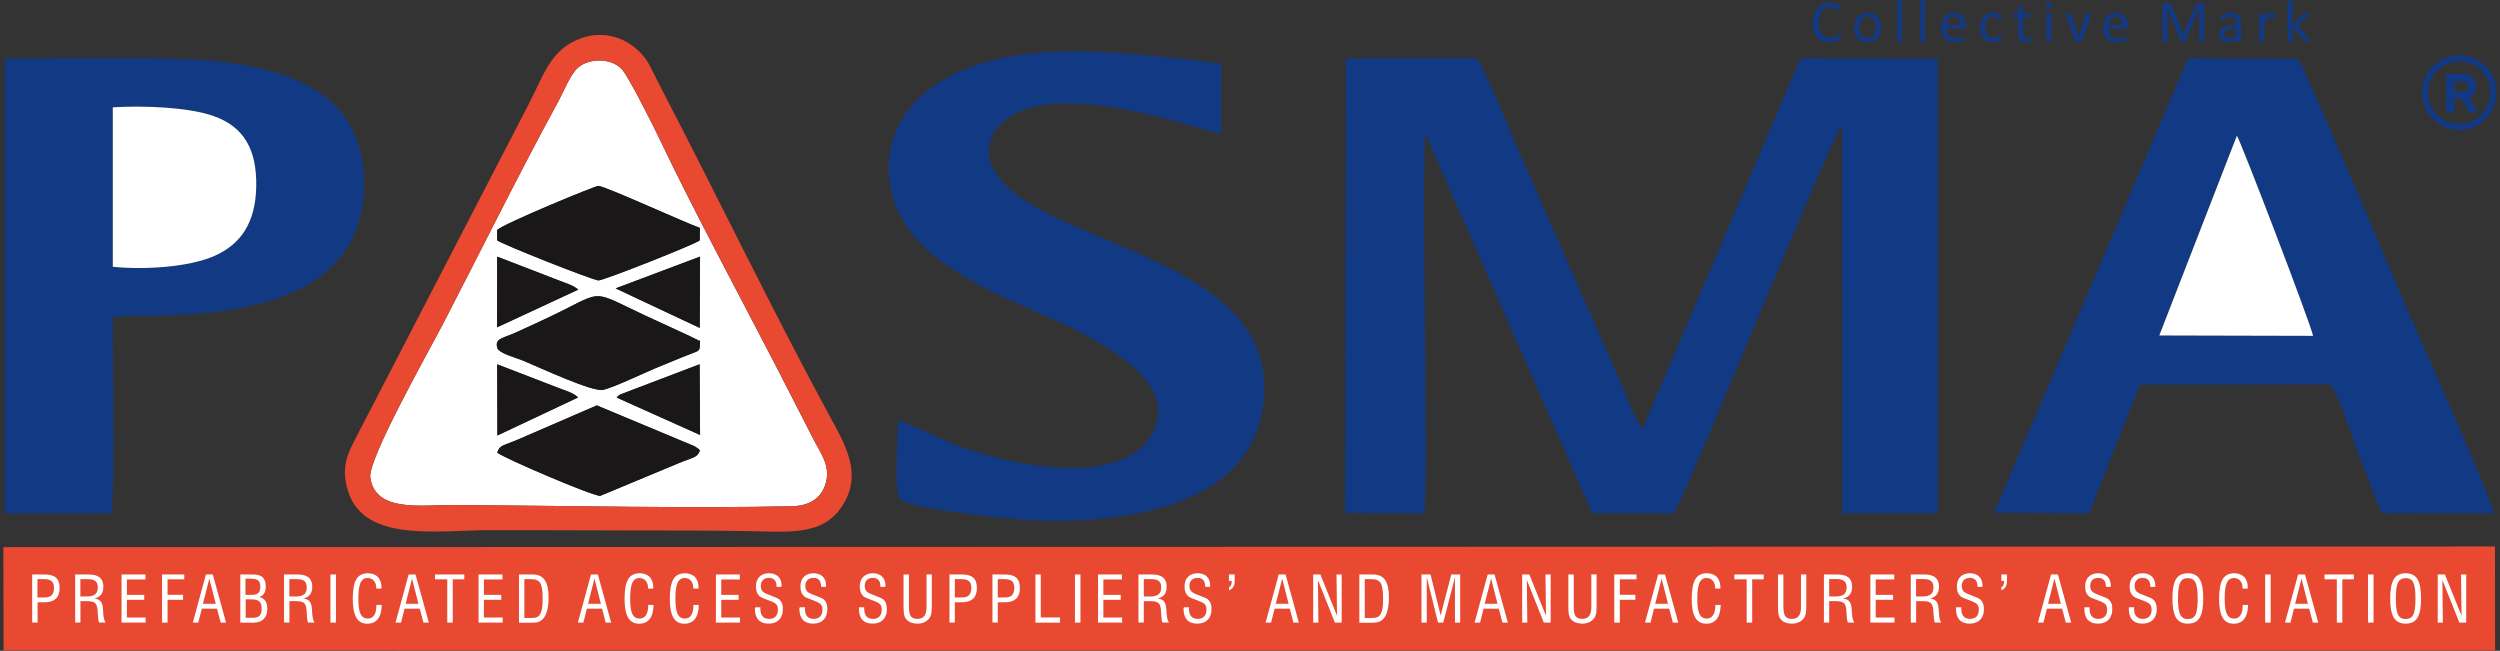
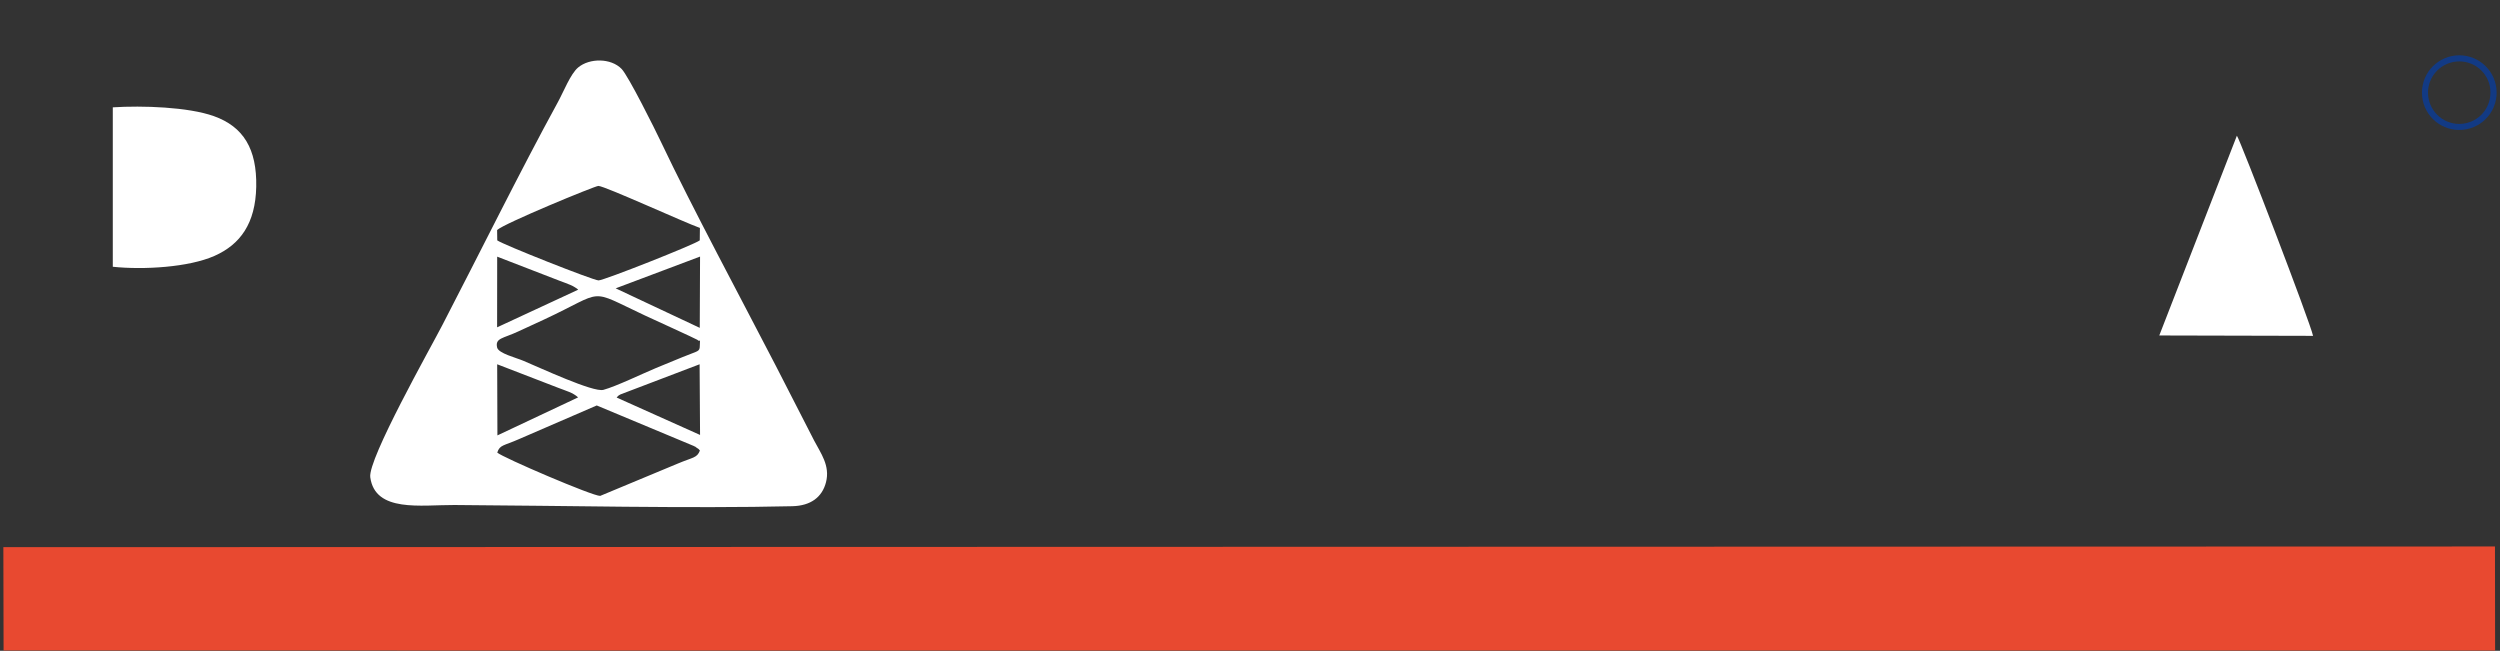
<svg xmlns="http://www.w3.org/2000/svg" stroke-width="0.501" stroke-linejoin="bevel" fill-rule="evenodd" width="236.25pt" height="61.5pt" viewBox="0 0 236.25 61.5">
  <rect x="0" y="0" width="236.25" height="61.5" fill="#333333" stroke="none" />
  <defs>	</defs>
  <g fill="none" stroke="black" font-family="Times New Roman" font-size="16" transform="scale(1 -1)">
    <g id="Spread" transform="translate(0 -61.5)">
      <g id="Layer 1">
        <g id="Group" stroke-linejoin="miter" stroke="none" stroke-width="0.713" stroke-miterlimit="79.84">
          <path d="M 0.339,0.029 L 235.788,0.022 L 235.774,9.857 L 0.318,9.793 Z" fill="#e84930" marker-start="none" marker-end="none" />
-           <path d="M 127.111,13.022 L 134.566,12.972 C 135.05,15.067 134.281,43.902 134.708,48.841 L 150.473,12.993 L 158.177,12.979 C 159.103,14.169 173.136,48.805 174.077,49.668 L 174.084,12.986 L 183.114,12.986 L 183.114,55.961 L 170.15,55.989 L 155.205,20.925 C 154.485,21.987 153.708,24.04 153.195,25.244 L 143.503,47.294 C 142.89,48.698 140.16,55.333 139.562,55.989 L 127.182,55.989 L 127.111,13.022 Z M 211.379,48.677 C 211.692,48.292 218.342,30.967 218.577,29.762 L 204.045,29.798 L 211.379,48.677 Z M 188.445,13.043 L 197.41,12.986 L 202.228,25.144 L 220.102,25.18 C 220.729,25.023 222.34,20.034 222.668,19.165 L 225.069,13 L 235.645,12.979 C 235.681,14.041 227.621,31.822 226.523,34.502 C 225.982,35.834 217.843,54.984 217.18,55.939 L 206.775,55.989 L 188.445,13.043 Z M 10.659,36.291 L 10.659,51.364 C 13.453,51.535 17.793,51.392 20.216,50.53 C 23.003,49.532 24.285,47.437 24.214,43.852 C 24.143,40.396 22.71,38.4 20.266,37.324 C 17.836,36.241 13.581,35.984 10.659,36.291 M 0.475,12.979 L 10.552,12.979 C 10.894,17.604 10.63,26.342 10.659,31.58 L 13.531,31.651 C 23.387,31.672 33.921,33.397 34.384,43.453 C 34.89,54.521 24.086,55.989 13.923,55.989 L 0.475,55.982 L 0.475,12.979 Z M 84.878,21.773 C 84.835,20.277 84.464,15.217 85.034,14.297 C 86.396,13.299 96.402,12.316 98.803,12.28 C 106.714,12.181 118.117,13.684 119.379,23.227 C 121.246,37.338 98.625,38.108 94.078,45.149 C 92.575,47.48 93.914,49.525 95.461,50.494 C 100.357,53.552 110.648,50.152 115.395,48.805 L 115.402,55.505 C 106.45,56.488 95.468,58.255 88.277,53.409 C 85.462,51.513 82.775,47.494 84.528,42.413 C 85.854,38.557 89.246,36.39 92.603,34.516 C 97.464,31.801 112.886,27.247 108.745,20.291 C 105.887,15.495 95.775,17.376 90.372,19.436 C 89.033,19.949 85.79,21.581 84.878,21.773" fill="#123a84" />
          <path d="M 46.991,18.73 C 47.234,19.478 47.583,19.357 49.051,20.006 L 56.392,23.184 L 65.557,19.357 C 66.063,19.079 65.429,19.464 65.806,19.208 C 66.091,19.015 65.949,19.136 66.141,18.923 C 65.863,18.21 65.514,18.31 64.025,17.682 L 56.72,14.639 C 56.071,14.589 47.476,18.274 46.991,18.73 M 58.273,23.933 C 58.38,24.061 58.401,24.104 58.644,24.232 L 66.113,27.076 L 66.155,20.398 L 58.273,23.933 L 58.273,23.933 Z M 47.006,20.355 L 46.984,27.076 L 52.75,24.852 C 53.455,24.574 54.147,24.403 54.631,23.947 L 47.006,20.355 Z M 46.977,28.665 C 46.778,29.57 47.533,29.499 49.001,30.19 C 49.814,30.568 50.576,30.917 51.396,31.295 C 57.325,34.053 55.415,34.281 60.946,31.687 C 61.466,31.444 65.828,29.456 65.892,29.392 C 66.227,29.064 66.148,29.727 66.134,28.872 C 66.127,28.223 66.02,28.387 64.481,27.746 C 63.604,27.382 62.856,27.083 62,26.726 C 60.703,26.185 58.245,24.995 57.026,24.66 C 56.064,24.396 51.054,26.741 49.464,27.403 C 48.787,27.696 47.098,28.102 46.977,28.665 M 66.155,37.253 L 66.127,30.518 L 58.181,34.252 L 66.155,37.253 Z M 46.984,37.246 L 52.921,34.951 C 53.256,34.815 53.541,34.737 53.904,34.573 C 54.111,34.48 54.154,34.459 54.304,34.366 C 54.553,34.21 54.503,34.245 54.639,34.124 L 46.977,30.568 L 46.984,37.246 Z M 46.977,39.761 C 47.576,40.36 56.249,43.938 56.548,43.931 C 57.147,43.923 64.68,40.474 66.141,39.961 L 66.127,38.785 C 65.642,38.393 57.062,35.001 56.563,35.001 C 56.078,35.001 47.49,38.4 46.991,38.785 L 46.977,39.761 Z M 34.99,16.4 C 35.446,13.043 39.793,13.791 42.936,13.777 C 52.992,13.72 65.272,13.435 74.879,13.663 C 76.618,13.706 77.694,14.518 78.057,15.929 C 78.463,17.504 77.544,18.694 76.945,19.849 C 75.691,22.286 74.537,24.567 73.318,26.926 C 70.139,33.076 65.336,42.021 62.492,48.028 C 61.886,49.311 59.371,54.343 58.744,54.984 C 57.739,56.025 55.708,56.025 54.631,55.12 C 53.904,54.507 53.263,52.832 52.693,51.799 C 49.201,45.42 45.217,37.36 41.796,30.767 C 40.684,28.615 34.755,18.117 34.99,16.4" fill="#ffffff" />
-           <path d="M 34.99,16.4 C 34.755,18.124 40.684,28.615 41.803,30.767 C 45.217,37.36 49.208,45.42 52.7,51.799 C 53.263,52.832 53.912,54.507 54.638,55.12 C 55.708,56.025 57.739,56.025 58.751,54.984 C 59.378,54.336 61.894,49.311 62.499,48.028 C 65.343,42.021 70.146,33.076 73.325,26.926 C 74.544,24.567 75.698,22.286 76.953,19.849 C 77.544,18.695 78.471,17.504 78.064,15.929 C 77.701,14.518 76.625,13.706 74.886,13.663 C 65.286,13.435 52.999,13.72 42.943,13.777 C 39.793,13.791 35.446,13.036 34.99,16.4 M 55.016,57.92 C 51.93,56.859 51.374,54.293 49.814,51.371 L 33.671,20.205 C 32.902,18.709 32.289,17.597 32.759,15.559 C 34.013,10.121 41.112,11.397 46.443,11.404 C 50.398,11.404 54.361,11.382 58.316,11.375 C 62.207,11.368 66.113,11.375 69.997,11.325 C 74.33,11.275 77.622,10.727 79.561,13.642 C 81.635,16.763 79.761,19.671 78.307,22.358 C 73.004,32.129 67.552,43.439 62.25,53.616 C 61.352,55.333 61.217,56.039 59.877,57.094 C 58.615,58.092 56.791,58.526 55.016,57.92" fill="#e84930" />
          <path d="M 10.659,36.291 C 13.581,35.984 17.836,36.241 20.266,37.317 C 22.71,38.4 24.143,40.389 24.214,43.845 C 24.285,47.43 23.003,49.525 20.216,50.523 C 17.793,51.392 13.453,51.535 10.659,51.357 L 10.659,36.291 Z M 204.052,29.798 L 218.584,29.762 C 218.342,30.967 211.699,48.292 211.386,48.677 L 204.052,29.798 Z" fill="#ffffff" marker-start="none" marker-end="none" />
-           <path d="M 46.977,39.761 L 46.984,38.785 C 47.49,38.393 56.071,34.994 56.556,35.001 C 57.054,35.008 65.635,38.393 66.12,38.785 L 66.141,39.961 C 64.68,40.481 57.147,43.923 56.548,43.931 C 56.249,43.938 47.576,40.36 46.977,39.761 M 46.977,28.665 C 47.098,28.109 48.794,27.696 49.472,27.411 C 51.068,26.741 56.078,24.403 57.033,24.667 C 58.245,24.995 60.703,26.192 62,26.734 C 62.856,27.09 63.611,27.389 64.488,27.753 C 66.02,28.387 66.127,28.23 66.141,28.872 C 66.155,29.734 66.234,29.071 65.899,29.392 C 65.835,29.456 61.473,31.444 60.953,31.694 C 55.422,34.281 57.332,34.06 51.403,31.302 C 50.583,30.917 49.821,30.575 49.008,30.197 C 47.526,29.499 46.778,29.57 46.977,28.665 M 46.991,18.73 C 47.476,18.267 56.071,14.582 56.727,14.646 L 64.032,17.69 C 65.521,18.317 65.863,18.217 66.148,18.93 C 65.949,19.143 66.098,19.015 65.813,19.215 C 65.436,19.471 66.07,19.086 65.564,19.364 L 56.399,23.191 L 49.058,20.013 C 47.576,19.364 47.234,19.486 46.991,18.73 L 46.991,18.73 Z M 66.155,20.398 L 66.113,27.076 L 58.644,24.232 C 58.409,24.097 58.38,24.061 58.273,23.933 L 66.155,20.398 Z M 58.173,34.245 L 66.12,30.511 L 66.148,37.246 L 58.173,34.245 Z M 54.631,23.94 C 54.147,24.396 53.455,24.574 52.75,24.845 L 46.984,27.068 L 47.006,20.348 L 54.631,23.94 Z M 46.977,30.575 L 54.638,34.131 C 54.503,34.252 54.553,34.224 54.304,34.373 C 54.161,34.459 54.111,34.488 53.904,34.58 C 53.541,34.744 53.263,34.822 52.921,34.958 L 46.984,37.246 L 46.977,30.575 Z" fill="#191718" marker-start="none" marker-end="none" />
          <path d="M 232.403,56.274 C 233.372,56.274 234.256,55.882 234.897,55.241 C 235.539,54.599 235.931,53.716 235.931,52.746 C 235.931,51.77 235.539,50.893 234.897,50.252 C 234.256,49.611 233.372,49.219 232.403,49.219 C 231.426,49.219 230.55,49.611 229.908,50.252 C 229.267,50.893 228.875,51.777 228.875,52.746 C 228.875,53.716 229.267,54.599 229.908,55.241 C 230.55,55.875 231.426,56.274 232.403,56.274 M 234.491,54.835 C 233.956,55.369 233.215,55.697 232.403,55.697 C 231.59,55.697 230.849,55.369 230.315,54.835 C 229.78,54.3 229.445,53.559 229.445,52.746 C 229.445,51.927 229.78,51.193 230.308,50.658 C 230.842,50.124 231.583,49.789 232.396,49.789 C 233.208,49.789 233.949,50.117 234.484,50.651 C 235.018,51.186 235.346,51.927 235.346,52.739 C 235.36,53.559 235.025,54.3 234.491,54.835" fill="#123a84" fill-rule="evenodd" />
-           <path d="M 231.163,50.886 L 231.94,50.886 L 231.94,52.155 L 232.609,52.155 L 233.308,50.886 L 234.135,50.886 L 233.358,52.255 L 233.422,52.29 C 233.465,52.312 233.522,52.347 233.586,52.404 C 233.65,52.461 233.714,52.525 233.778,52.604 C 233.842,52.682 233.892,52.782 233.935,52.91 C 233.978,53.039 233.999,53.174 233.999,53.317 C 233.999,53.652 233.885,53.929 233.65,54.165 C 233.415,54.4 233.116,54.507 232.759,54.507 L 231.156,54.507 L 231.156,50.886 Z M 233.237,53.317 C 233.237,53.188 233.187,53.074 233.094,52.982 C 233.001,52.896 232.88,52.846 232.738,52.846 L 231.94,52.846 L 231.94,53.801 L 232.738,53.801 C 232.88,53.801 232.994,53.751 233.094,53.659 C 233.187,53.58 233.237,53.459 233.237,53.317 M 173.963,58.07 C 173.963,58.042 173.963,58.013 173.963,57.992 C 173.963,57.97 173.956,57.949 173.956,57.935 C 173.949,57.92 173.949,57.906 173.941,57.892 C 173.934,57.878 173.92,57.863 173.899,57.842 C 173.877,57.821 173.842,57.792 173.778,57.757 C 173.713,57.721 173.642,57.678 173.549,57.643 C 173.464,57.607 173.357,57.578 173.243,57.55 C 173.129,57.521 173.001,57.514 172.865,57.514 C 172.63,57.514 172.416,57.557 172.224,57.635 C 172.031,57.714 171.868,57.828 171.739,57.985 C 171.604,58.141 171.504,58.327 171.433,58.555 C 171.362,58.783 171.326,59.039 171.326,59.339 C 171.326,59.638 171.362,59.909 171.44,60.144 C 171.518,60.379 171.625,60.579 171.768,60.743 C 171.91,60.907 172.074,61.028 172.274,61.12 C 172.466,61.206 172.687,61.249 172.922,61.249 C 173.029,61.249 173.129,61.242 173.229,61.22 C 173.329,61.199 173.421,61.177 173.507,61.149 C 173.592,61.12 173.664,61.085 173.735,61.042 C 173.799,61.006 173.849,60.971 173.87,60.942 C 173.899,60.921 173.913,60.9 173.92,60.885 C 173.927,60.871 173.934,60.857 173.942,60.842 C 173.949,60.821 173.949,60.8 173.956,60.778 C 173.956,60.75 173.963,60.728 173.963,60.693 C 173.963,60.657 173.963,60.622 173.956,60.6 C 173.949,60.572 173.949,60.55 173.942,60.536 C 173.934,60.522 173.927,60.508 173.913,60.493 C 173.906,60.486 173.892,60.479 173.877,60.479 C 173.849,60.479 173.813,60.493 173.763,60.536 C 173.713,60.572 173.656,60.614 173.585,60.657 C 173.507,60.7 173.421,60.743 173.314,60.778 C 173.207,60.814 173.079,60.835 172.929,60.835 C 172.766,60.835 172.616,60.807 172.488,60.736 C 172.352,60.671 172.238,60.579 172.146,60.451 C 172.053,60.322 171.974,60.173 171.925,59.987 C 171.875,59.809 171.846,59.602 171.846,59.367 C 171.846,59.139 171.868,58.933 171.925,58.754 C 171.974,58.576 172.046,58.427 172.138,58.312 C 172.231,58.191 172.345,58.106 172.48,58.042 C 172.616,57.978 172.773,57.949 172.944,57.949 C 173.086,57.949 173.215,57.963 173.321,57.999 C 173.428,58.035 173.521,58.077 173.599,58.12 C 173.678,58.163 173.742,58.206 173.785,58.241 C 173.835,58.277 173.87,58.298 173.899,58.298 C 173.913,58.298 173.92,58.291 173.934,58.291 C 173.942,58.284 173.949,58.277 173.956,58.263 C 173.963,58.248 173.97,58.227 173.97,58.198 C 173.963,58.149 173.963,58.113 173.963,58.07 M 177.747,58.918 C 177.747,58.712 177.719,58.519 177.669,58.348 C 177.619,58.177 177.533,58.027 177.427,57.899 C 177.32,57.771 177.184,57.678 177.02,57.607 C 176.856,57.536 176.671,57.5 176.457,57.5 C 176.251,57.5 176.065,57.529 175.916,57.593 C 175.759,57.657 175.631,57.742 175.531,57.863 C 175.431,57.985 175.353,58.127 175.303,58.291 C 175.253,58.462 175.224,58.647 175.224,58.868 C 175.224,59.075 175.253,59.267 175.303,59.439 C 175.353,59.61 175.438,59.759 175.545,59.888 C 175.652,60.016 175.787,60.108 175.951,60.18 C 176.115,60.251 176.3,60.287 176.514,60.287 C 176.721,60.287 176.906,60.258 177.056,60.194 C 177.213,60.13 177.341,60.044 177.441,59.923 C 177.541,59.809 177.619,59.659 177.676,59.496 C 177.719,59.324 177.747,59.132 177.747,58.918 M 177.263,58.89 C 177.263,59.025 177.248,59.153 177.227,59.282 C 177.198,59.403 177.163,59.51 177.099,59.602 C 177.042,59.695 176.963,59.766 176.864,59.823 C 176.764,59.873 176.643,59.902 176.493,59.902 C 176.358,59.902 176.236,59.88 176.137,59.83 C 176.037,59.781 175.958,59.709 175.894,59.624 C 175.83,59.538 175.78,59.431 175.752,59.303 C 175.723,59.182 175.702,59.047 175.702,58.904 C 175.702,58.769 175.716,58.633 175.737,58.512 C 175.759,58.391 175.802,58.284 175.866,58.191 C 175.923,58.099 176.001,58.027 176.101,57.978 C 176.201,57.928 176.329,57.899 176.471,57.899 C 176.607,57.899 176.721,57.92 176.821,57.97 C 176.92,58.02 176.999,58.084 177.063,58.177 C 177.127,58.263 177.177,58.369 177.206,58.491 C 177.248,58.612 177.263,58.747 177.263,58.89 M 179.743,57.628 C 179.743,57.614 179.736,57.6 179.728,57.593 C 179.721,57.586 179.707,57.571 179.693,57.564 C 179.679,57.557 179.65,57.55 179.622,57.55 C 179.593,57.543 179.55,57.543 179.508,57.543 C 179.465,57.543 179.422,57.543 179.394,57.55 C 179.365,57.557 179.337,57.557 179.322,57.564 C 179.308,57.571 179.294,57.578 179.287,57.593 C 179.279,57.6 179.279,57.614 179.279,57.628 L 179.279,61.384 C 179.279,61.398 179.279,61.413 179.287,61.427 C 179.294,61.441 179.308,61.448 179.322,61.455 C 179.336,61.463 179.365,61.47 179.394,61.47 C 179.422,61.477 179.458,61.477 179.508,61.477 C 179.557,61.477 179.593,61.477 179.622,61.47 C 179.65,61.463 179.671,61.463 179.693,61.455 C 179.707,61.448 179.721,61.441 179.728,61.427 C 179.736,61.413 179.743,61.406 179.743,61.384 L 179.743,57.628 Z M 181.909,57.628 C 181.909,57.614 181.902,57.6 181.895,57.593 C 181.888,57.586 181.874,57.571 181.859,57.564 C 181.845,57.557 181.817,57.55 181.788,57.55 C 181.76,57.543 181.717,57.543 181.674,57.543 C 181.631,57.543 181.589,57.543 181.56,57.55 C 181.532,57.557 181.503,57.557 181.489,57.564 C 181.475,57.571 181.46,57.578 181.453,57.593 C 181.446,57.6 181.446,57.614 181.446,57.628 L 181.446,61.384 C 181.446,61.398 181.446,61.413 181.453,61.427 C 181.46,61.441 181.475,61.448 181.489,61.455 C 181.503,61.463 181.532,61.47 181.56,61.47 C 181.589,61.477 181.624,61.477 181.674,61.477 C 181.724,61.477 181.76,61.477 181.788,61.47 C 181.817,61.463 181.838,61.463 181.859,61.455 C 181.874,61.448 181.888,61.441 181.895,61.427 C 181.902,61.413 181.909,61.406 181.909,61.384 L 181.909,57.628 Z M 185.772,59.004 C 185.772,58.932 185.751,58.883 185.715,58.847 C 185.679,58.818 185.637,58.804 185.587,58.804 L 183.926,58.804 C 183.926,58.662 183.94,58.533 183.969,58.427 C 183.997,58.312 184.047,58.22 184.111,58.134 C 184.176,58.056 184.261,57.992 184.368,57.949 C 184.475,57.906 184.603,57.885 184.753,57.885 C 184.874,57.885 184.981,57.892 185.074,57.913 C 185.166,57.935 185.252,57.956 185.316,57.978 C 185.387,57.999 185.437,58.02 185.487,58.042 C 185.53,58.063 185.565,58.07 185.587,58.07 C 185.601,58.07 185.608,58.07 185.622,58.063 C 185.63,58.056 185.637,58.049 185.644,58.035 C 185.651,58.02 185.651,58.006 185.658,57.985 C 185.665,57.963 185.665,57.935 185.665,57.899 C 185.665,57.878 185.665,57.856 185.665,57.835 C 185.665,57.821 185.658,57.799 185.658,57.785 C 185.658,57.771 185.651,57.757 185.644,57.742 C 185.637,57.735 185.63,57.721 185.615,57.714 C 185.608,57.707 185.572,57.685 185.523,57.664 C 185.473,57.643 185.409,57.621 185.323,57.593 C 185.245,57.571 185.152,57.55 185.045,57.536 C 184.938,57.521 184.831,57.507 184.71,57.507 C 184.503,57.507 184.318,57.536 184.168,57.593 C 184.012,57.65 183.883,57.735 183.777,57.849 C 183.67,57.963 183.591,58.106 183.534,58.277 C 183.477,58.448 183.449,58.647 183.449,58.875 C 183.449,59.089 183.477,59.289 183.534,59.46 C 183.591,59.631 183.67,59.781 183.777,59.902 C 183.883,60.023 184.012,60.116 184.161,60.18 C 184.311,60.244 184.482,60.279 184.667,60.279 C 184.867,60.279 185.038,60.251 185.173,60.18 C 185.316,60.116 185.43,60.03 185.515,59.923 C 185.601,59.816 185.672,59.688 185.715,59.545 C 185.758,59.403 185.779,59.246 185.779,59.082 L 185.779,59.004 Z M 185.302,59.139 C 185.309,59.381 185.252,59.574 185.138,59.716 C 185.024,59.859 184.853,59.923 184.632,59.923 C 184.518,59.923 184.418,59.902 184.332,59.859 C 184.247,59.816 184.176,59.759 184.119,59.688 C 184.062,59.617 184.019,59.531 183.983,59.438 C 183.955,59.346 183.933,59.246 183.926,59.139 L 185.302,59.139 Z M 189.143,58.013 C 189.143,57.985 189.143,57.956 189.136,57.928 C 189.136,57.906 189.129,57.885 189.129,57.871 C 189.122,57.856 189.122,57.842 189.114,57.828 C 189.107,57.814 189.093,57.799 189.072,57.778 C 189.05,57.757 189.008,57.728 188.951,57.692 C 188.894,57.657 188.829,57.628 188.758,57.6 C 188.687,57.571 188.608,57.55 188.53,57.536 C 188.445,57.521 188.359,57.507 188.274,57.507 C 188.095,57.507 187.931,57.536 187.789,57.6 C 187.646,57.657 187.532,57.749 187.433,57.863 C 187.34,57.978 187.262,58.12 187.219,58.291 C 187.169,58.462 187.14,58.655 187.14,58.868 C 187.14,59.118 187.169,59.332 187.233,59.51 C 187.297,59.688 187.376,59.838 187.482,59.952 C 187.589,60.066 187.711,60.151 187.853,60.208 C 187.996,60.265 188.152,60.294 188.323,60.294 C 188.402,60.294 188.48,60.287 188.559,60.272 C 188.637,60.258 188.708,60.237 188.765,60.215 C 188.829,60.194 188.886,60.165 188.936,60.13 C 188.986,60.101 189.022,60.073 189.043,60.051 C 189.065,60.03 189.086,60.009 189.093,59.994 C 189.1,59.98 189.107,59.966 189.115,59.952 C 189.122,59.937 189.122,59.916 189.122,59.888 C 189.122,59.866 189.129,59.838 189.129,59.802 C 189.129,59.731 189.122,59.681 189.1,59.652 C 189.086,59.624 189.065,59.61 189.036,59.61 C 189.008,59.61 188.972,59.624 188.936,59.659 C 188.901,59.688 188.851,59.724 188.794,59.759 C 188.737,59.795 188.673,59.83 188.587,59.859 C 188.509,59.888 188.416,59.909 188.302,59.909 C 188.081,59.909 187.91,59.823 187.789,59.652 C 187.668,59.481 187.611,59.232 187.611,58.911 C 187.611,58.747 187.625,58.605 187.654,58.484 C 187.682,58.362 187.732,58.255 187.789,58.177 C 187.846,58.099 187.924,58.035 188.01,57.992 C 188.095,57.949 188.195,57.928 188.309,57.928 C 188.416,57.928 188.509,57.942 188.594,57.978 C 188.673,58.013 188.744,58.049 188.801,58.092 C 188.858,58.134 188.908,58.17 188.951,58.198 C 188.993,58.234 189.022,58.248 189.043,58.248 C 189.057,58.248 189.065,58.241 189.079,58.234 C 189.086,58.227 189.093,58.213 189.1,58.198 C 189.107,58.184 189.114,58.156 189.114,58.134 C 189.143,58.084 189.143,58.049 189.143,58.013 M 191.922,57.814 C 191.922,57.757 191.915,57.714 191.908,57.685 C 191.901,57.657 191.887,57.628 191.873,57.614 C 191.858,57.6 191.837,57.586 191.808,57.571 C 191.78,57.557 191.744,57.55 191.709,57.543 C 191.666,57.536 191.63,57.529 191.587,57.521 C 191.545,57.514 191.502,57.514 191.459,57.514 C 191.331,57.514 191.217,57.529 191.124,57.564 C 191.032,57.6 190.953,57.65 190.896,57.721 C 190.839,57.792 190.796,57.878 190.768,57.985 C 190.739,58.092 190.725,58.22 190.725,58.362 L 190.725,59.838 L 190.362,59.838 C 190.333,59.838 190.312,59.852 190.298,59.88 C 190.283,59.909 190.269,59.959 190.269,60.03 C 190.269,60.066 190.269,60.094 190.276,60.116 C 190.283,60.144 190.29,60.158 190.298,60.18 C 190.305,60.194 190.312,60.208 190.326,60.215 C 190.34,60.222 190.355,60.222 190.369,60.222 L 190.718,60.222 L 190.718,60.821 C 190.718,60.835 190.725,60.85 190.725,60.857 C 190.732,60.871 190.747,60.878 190.761,60.885 C 190.775,60.892 190.804,60.9 190.832,60.907 C 190.861,60.914 190.896,60.914 190.946,60.914 C 190.996,60.914 191.032,60.914 191.06,60.907 C 191.089,60.9 191.11,60.9 191.131,60.885 C 191.146,60.878 191.16,60.871 191.167,60.857 C 191.174,60.85 191.181,60.835 191.181,60.821 L 191.181,60.222 L 191.823,60.222 C 191.837,60.222 191.851,60.215 191.865,60.215 C 191.88,60.208 191.887,60.201 191.894,60.18 C 191.901,60.165 191.908,60.144 191.908,60.116 C 191.915,60.094 191.915,60.066 191.915,60.03 C 191.915,59.959 191.908,59.916 191.887,59.88 C 191.873,59.852 191.844,59.838 191.823,59.838 L 191.181,59.838 L 191.181,58.427 C 191.181,58.255 191.21,58.12 191.26,58.035 C 191.31,57.949 191.402,57.899 191.538,57.899 C 191.58,57.899 191.616,57.906 191.652,57.913 C 191.687,57.921 191.716,57.928 191.737,57.942 C 191.766,57.949 191.787,57.956 191.801,57.97 C 191.816,57.978 191.837,57.985 191.851,57.985 C 191.858,57.985 191.873,57.985 191.88,57.978 C 191.887,57.97 191.894,57.963 191.901,57.949 C 191.908,57.935 191.908,57.921 191.915,57.899 C 191.915,57.878 191.922,57.849 191.922,57.814 M 193.847,57.628 C 193.847,57.614 193.84,57.6 193.832,57.593 C 193.825,57.586 193.811,57.571 193.797,57.564 C 193.783,57.557 193.754,57.55 193.726,57.55 C 193.697,57.543 193.661,57.543 193.612,57.543 C 193.562,57.543 193.526,57.543 193.498,57.55 C 193.469,57.557 193.44,57.557 193.426,57.564 C 193.405,57.571 193.398,57.578 193.391,57.593 C 193.383,57.6 193.383,57.614 193.383,57.628 L 193.383,60.158 C 193.383,60.173 193.383,60.187 193.391,60.194 C 193.398,60.208 193.412,60.215 193.426,60.222 C 193.44,60.23 193.469,60.237 193.498,60.237 C 193.526,60.244 193.562,60.244 193.612,60.244 C 193.661,60.244 193.697,60.244 193.726,60.237 C 193.754,60.23 193.783,60.23 193.797,60.222 C 193.811,60.215 193.825,60.208 193.832,60.194 C 193.84,60.187 193.847,60.173 193.847,60.158 L 193.847,57.628 Z M 193.904,61.006 C 193.904,60.9 193.882,60.821 193.84,60.785 C 193.797,60.743 193.718,60.728 193.612,60.728 C 193.505,60.728 193.426,60.75 193.383,60.785 C 193.341,60.828 193.319,60.9 193.319,61.006 C 193.319,61.12 193.341,61.192 193.383,61.227 C 193.426,61.27 193.497,61.284 193.612,61.284 C 193.718,61.284 193.797,61.263 193.84,61.227 C 193.882,61.192 193.904,61.12 193.904,61.006 M 197.624,60.165 C 197.624,60.158 197.624,60.151 197.624,60.144 C 197.624,60.137 197.624,60.13 197.617,60.116 C 197.617,60.108 197.61,60.094 197.61,60.087 C 197.61,60.073 197.603,60.066 197.603,60.051 L 196.74,57.65 C 196.733,57.628 196.726,57.614 196.712,57.6 C 196.697,57.586 196.683,57.578 196.655,57.571 C 196.626,57.564 196.598,57.557 196.562,57.557 C 196.526,57.557 196.476,57.55 196.419,57.55 C 196.362,57.55 196.32,57.55 196.277,57.557 C 196.241,57.564 196.213,57.564 196.184,57.571 C 196.163,57.578 196.142,57.593 196.127,57.6 C 196.113,57.614 196.106,57.628 196.099,57.65 L 195.236,60.051 C 195.229,60.073 195.222,60.094 195.215,60.108 C 195.208,60.123 195.208,60.137 195.208,60.144 L 195.208,60.165 C 195.208,60.18 195.215,60.194 195.215,60.208 C 195.222,60.222 195.236,60.23 195.251,60.237 C 195.265,60.244 195.293,60.244 195.322,60.251 C 195.35,60.251 195.386,60.251 195.429,60.251 C 195.486,60.251 195.529,60.251 195.557,60.244 C 195.586,60.244 195.614,60.237 195.635,60.23 C 195.65,60.222 195.664,60.215 195.678,60.201 C 195.685,60.187 195.692,60.18 195.7,60.158 L 196.412,58.07 L 196.427,58.035 L 196.434,58.07 L 197.139,60.158 C 197.146,60.173 197.146,60.187 197.161,60.201 C 197.168,60.215 197.182,60.222 197.203,60.23 C 197.218,60.237 197.246,60.244 197.275,60.244 C 197.303,60.244 197.346,60.251 197.396,60.251 C 197.439,60.251 197.474,60.251 197.503,60.251 C 197.531,60.251 197.553,60.244 197.567,60.237 C 197.581,60.23 197.595,60.222 197.602,60.208 C 197.617,60.187 197.624,60.18 197.624,60.165 M 201.095,59.004 C 201.095,58.932 201.08,58.883 201.038,58.847 C 201.002,58.818 200.959,58.804 200.909,58.804 L 199.249,58.804 C 199.249,58.662 199.263,58.533 199.292,58.427 C 199.32,58.312 199.37,58.22 199.434,58.134 C 199.498,58.056 199.584,57.992 199.691,57.949 C 199.798,57.906 199.926,57.885 200.076,57.885 C 200.197,57.885 200.304,57.892 200.396,57.913 C 200.489,57.935 200.574,57.956 200.639,57.978 C 200.703,57.999 200.76,58.02 200.81,58.042 C 200.852,58.063 200.888,58.07 200.909,58.07 C 200.924,58.07 200.938,58.07 200.945,58.063 C 200.952,58.056 200.966,58.049 200.966,58.035 C 200.974,58.02 200.981,58.006 200.981,57.985 C 200.981,57.963 200.988,57.935 200.988,57.899 C 200.988,57.878 200.988,57.856 200.988,57.835 C 200.988,57.821 200.981,57.799 200.981,57.785 C 200.974,57.771 200.974,57.757 200.966,57.742 C 200.959,57.735 200.952,57.721 200.938,57.714 C 200.931,57.707 200.895,57.685 200.845,57.664 C 200.795,57.643 200.731,57.621 200.646,57.593 C 200.567,57.571 200.475,57.55 200.368,57.536 C 200.261,57.521 200.147,57.507 200.033,57.507 C 199.826,57.507 199.641,57.536 199.484,57.593 C 199.327,57.65 199.199,57.735 199.092,57.849 C 198.985,57.963 198.907,58.106 198.85,58.277 C 198.793,58.448 198.771,58.647 198.771,58.875 C 198.771,59.089 198.8,59.289 198.857,59.46 C 198.914,59.631 198.992,59.781 199.099,59.902 C 199.206,60.023 199.334,60.116 199.484,60.18 C 199.634,60.244 199.805,60.279 199.99,60.279 C 200.19,60.279 200.361,60.251 200.496,60.18 C 200.639,60.116 200.753,60.03 200.838,59.923 C 200.924,59.816 200.995,59.688 201.038,59.545 C 201.08,59.403 201.102,59.246 201.102,59.082 L 201.102,59.004 Z M 200.631,59.139 C 200.639,59.381 200.582,59.574 200.468,59.716 C 200.353,59.859 200.182,59.923 199.962,59.923 C 199.847,59.923 199.748,59.902 199.662,59.859 C 199.577,59.816 199.505,59.759 199.448,59.688 C 199.391,59.617 199.341,59.531 199.313,59.438 C 199.284,59.346 199.263,59.246 199.263,59.139 L 200.631,59.139 Z M 208.307,57.628 C 208.307,57.614 208.3,57.6 208.293,57.586 C 208.286,57.571 208.271,57.564 208.25,57.557 C 208.229,57.55 208.207,57.543 208.179,57.543 C 208.15,57.536 208.107,57.536 208.065,57.536 C 208.022,57.536 207.979,57.536 207.951,57.543 C 207.922,57.55 207.894,57.557 207.872,57.557 C 207.858,57.564 207.844,57.571 207.83,57.586 C 207.822,57.593 207.815,57.607 207.815,57.628 L 207.815,60.8 L 207.808,60.8 L 206.525,57.614 C 206.518,57.6 206.511,57.593 206.504,57.578 C 206.497,57.571 206.475,57.564 206.461,57.557 C 206.44,57.55 206.418,57.543 206.39,57.543 C 206.361,57.543 206.333,57.536 206.29,57.536 C 206.255,57.536 206.219,57.536 206.19,57.543 C 206.162,57.55 206.14,57.55 206.119,57.557 C 206.098,57.564 206.083,57.571 206.076,57.578 C 206.069,57.586 206.062,57.6 206.055,57.607 L 204.829,60.793 L 204.829,60.793 L 204.829,57.621 C 204.829,57.607 204.822,57.593 204.815,57.578 C 204.808,57.564 204.793,57.557 204.772,57.55 C 204.751,57.543 204.729,57.536 204.694,57.536 C 204.665,57.529 204.622,57.529 204.573,57.529 C 204.523,57.529 204.487,57.529 204.459,57.536 C 204.43,57.543 204.402,57.55 204.387,57.55 C 204.373,57.55 204.359,57.564 204.352,57.578 C 204.345,57.586 204.337,57.6 204.337,57.621 L 204.337,60.971 C 204.337,61.049 204.359,61.106 204.402,61.142 C 204.444,61.177 204.494,61.192 204.544,61.192 L 204.843,61.192 C 204.9,61.192 204.957,61.185 205,61.177 C 205.05,61.163 205.086,61.149 205.121,61.128 C 205.157,61.099 205.186,61.071 205.207,61.035 C 205.228,60.999 205.25,60.957 205.271,60.899 L 206.312,58.263 L 206.326,58.263 L 207.409,60.892 C 207.43,60.949 207.452,60.999 207.48,61.035 C 207.509,61.078 207.53,61.106 207.566,61.128 C 207.594,61.149 207.63,61.17 207.666,61.177 C 207.701,61.185 207.744,61.192 207.794,61.192 L 208.107,61.192 C 208.136,61.192 208.164,61.185 208.186,61.177 C 208.214,61.17 208.236,61.156 208.25,61.135 C 208.264,61.12 208.279,61.092 208.293,61.071 C 208.307,61.042 208.307,61.006 208.307,60.971 L 208.307,57.628 Z M 211.806,57.621 C 211.806,57.6 211.799,57.586 211.785,57.571 C 211.771,57.557 211.749,57.55 211.721,57.55 C 211.692,57.543 211.657,57.543 211.607,57.543 C 211.557,57.543 211.521,57.543 211.493,57.55 C 211.464,57.557 211.443,57.564 211.429,57.571 C 211.414,57.586 211.407,57.6 211.407,57.621 L 211.407,57.878 C 211.293,57.757 211.172,57.664 211.037,57.6 C 210.901,57.536 210.759,57.5 210.602,57.5 C 210.466,57.5 210.345,57.514 210.238,57.55 C 210.132,57.586 210.039,57.635 209.96,57.7 C 209.882,57.764 209.825,57.849 209.782,57.942 C 209.74,58.035 209.718,58.149 209.718,58.27 C 209.718,58.412 209.747,58.533 209.804,58.64 C 209.861,58.747 209.946,58.833 210.053,58.904 C 210.16,58.975 210.295,59.025 210.452,59.061 C 210.609,59.096 210.787,59.111 210.987,59.111 L 211.336,59.111 L 211.336,59.31 C 211.336,59.41 211.329,59.496 211.307,59.567 C 211.286,59.645 211.258,59.702 211.208,59.752 C 211.165,59.802 211.101,59.838 211.029,59.866 C 210.958,59.895 210.866,59.902 210.759,59.902 C 210.645,59.902 210.545,59.888 210.452,59.859 C 210.36,59.831 210.281,59.802 210.21,59.766 C 210.146,59.731 210.082,59.702 210.039,59.674 C 209.996,59.645 209.96,59.631 209.939,59.631 C 209.925,59.631 209.911,59.638 209.896,59.645 C 209.882,59.652 209.875,59.659 209.868,59.681 C 209.861,59.695 209.854,59.716 209.846,59.738 C 209.839,59.759 209.839,59.788 209.839,59.816 C 209.839,59.859 209.839,59.902 209.846,59.93 C 209.854,59.959 209.868,59.98 209.896,60.009 C 209.925,60.03 209.968,60.059 210.025,60.094 C 210.082,60.13 210.16,60.158 210.238,60.187 C 210.317,60.215 210.409,60.237 210.502,60.258 C 210.595,60.272 210.694,60.287 210.787,60.287 C 210.965,60.287 211.122,60.265 211.25,60.222 C 211.379,60.18 211.478,60.123 211.557,60.037 C 211.635,59.959 211.692,59.859 211.728,59.738 C 211.763,59.617 211.778,59.481 211.778,59.325 L 211.778,57.621 Z M 211.343,58.783 L 210.944,58.783 C 210.816,58.783 210.709,58.776 210.616,58.747 C 210.523,58.726 210.445,58.697 210.381,58.655 C 210.317,58.612 210.274,58.562 210.246,58.505 C 210.217,58.448 210.203,58.377 210.203,58.298 C 210.203,58.163 210.246,58.063 210.324,57.985 C 210.409,57.906 210.523,57.863 210.673,57.863 C 210.794,57.863 210.908,57.892 211.008,57.956 C 211.108,58.02 211.222,58.113 211.336,58.241 L 211.336,58.783 Z M 214.985,59.994 C 214.985,59.952 214.985,59.916 214.985,59.895 C 214.985,59.866 214.978,59.845 214.971,59.83 C 214.963,59.816 214.956,59.802 214.949,59.795 C 214.942,59.788 214.928,59.781 214.914,59.781 C 214.899,59.781 214.878,59.788 214.857,59.795 C 214.835,59.802 214.814,59.809 214.785,59.823 C 214.757,59.83 214.728,59.838 214.693,59.845 C 214.657,59.852 214.621,59.859 214.579,59.859 C 214.529,59.859 214.486,59.852 214.443,59.83 C 214.4,59.809 214.351,59.781 214.301,59.738 C 214.251,59.695 214.201,59.638 214.144,59.567 C 214.094,59.496 214.03,59.41 213.966,59.303 L 213.966,57.635 C 213.966,57.621 213.959,57.607 213.951,57.6 C 213.944,57.593 213.93,57.578 213.916,57.571 C 213.902,57.564 213.873,57.557 213.845,57.557 C 213.816,57.55 213.773,57.55 213.731,57.55 C 213.688,57.55 213.645,57.55 213.617,57.557 C 213.588,57.564 213.56,57.564 213.545,57.571 C 213.531,57.578 213.517,57.586 213.51,57.6 C 213.502,57.607 213.502,57.621 213.502,57.635 L 213.502,60.165 C 213.502,60.18 213.502,60.194 213.51,60.208 C 213.517,60.215 213.524,60.23 213.545,60.237 C 213.559,60.244 213.581,60.251 213.609,60.251 C 213.638,60.251 213.674,60.258 213.716,60.258 C 213.759,60.258 213.795,60.258 213.816,60.251 C 213.845,60.251 213.866,60.244 213.88,60.237 C 213.894,60.23 213.909,60.215 213.916,60.208 C 213.923,60.194 213.923,60.187 213.923,60.165 L 213.923,59.795 C 213.994,59.895 214.058,59.98 214.115,60.044 C 214.18,60.108 214.237,60.158 214.286,60.194 C 214.343,60.23 214.393,60.258 214.45,60.272 C 214.5,60.287 214.557,60.294 214.614,60.294 C 214.636,60.294 214.664,60.294 214.7,60.287 C 214.728,60.287 214.764,60.279 214.8,60.272 C 214.835,60.265 214.864,60.258 214.892,60.244 C 214.921,60.237 214.942,60.222 214.949,60.215 C 214.963,60.208 214.971,60.194 214.971,60.187 C 214.978,60.18 214.978,60.165 214.985,60.158 C 214.985,60.144 214.992,60.13 214.992,60.101 C 214.985,60.073 214.985,60.037 214.985,59.994 M 218.263,57.628 C 218.263,57.614 218.256,57.6 218.249,57.586 C 218.242,57.571 218.228,57.564 218.213,57.557 C 218.199,57.55 218.171,57.543 218.142,57.543 C 218.114,57.536 218.071,57.536 218.021,57.536 C 217.971,57.536 217.928,57.536 217.9,57.543 C 217.871,57.55 217.843,57.55 217.814,57.557 C 217.793,57.564 217.771,57.571 217.757,57.586 C 217.743,57.6 217.729,57.614 217.722,57.628 L 216.653,59.032 L 216.653,57.628 C 216.653,57.614 216.645,57.6 216.638,57.593 C 216.631,57.586 216.617,57.571 216.603,57.564 C 216.588,57.557 216.56,57.55 216.531,57.55 C 216.503,57.543 216.467,57.543 216.417,57.543 C 216.367,57.543 216.332,57.543 216.303,57.55 C 216.275,57.557 216.246,57.557 216.232,57.564 C 216.211,57.571 216.204,57.578 216.196,57.593 C 216.189,57.6 216.189,57.614 216.189,57.628 L 216.189,61.384 C 216.189,61.398 216.189,61.413 216.196,61.427 C 216.204,61.441 216.218,61.448 216.232,61.455 C 216.246,61.463 216.275,61.47 216.303,61.47 C 216.332,61.477 216.367,61.477 216.417,61.477 C 216.467,61.477 216.503,61.477 216.531,61.47 C 216.56,61.463 216.588,61.463 216.603,61.455 C 216.617,61.448 216.631,61.441 216.638,61.427 C 216.645,61.42 216.653,61.406 216.653,61.384 L 216.653,59.096 L 217.608,60.151 C 217.622,60.165 217.636,60.187 217.657,60.201 C 217.672,60.215 217.693,60.222 217.714,60.23 C 217.736,60.237 217.764,60.244 217.8,60.244 C 217.828,60.251 217.871,60.251 217.914,60.251 C 217.964,60.251 217.999,60.251 218.035,60.244 C 218.064,60.244 218.092,60.237 218.114,60.23 C 218.135,60.222 218.149,60.215 218.156,60.201 C 218.163,60.194 218.171,60.18 218.171,60.158 C 218.171,60.137 218.163,60.116 218.156,60.094 C 218.142,60.073 218.128,60.044 218.092,60.016 L 217.18,59.096 L 218.206,57.757 C 218.228,57.728 218.249,57.7 218.256,57.678 C 218.256,57.664 218.263,57.643 218.263,57.628" fill="#123a84" fill-rule="evenodd" />
-           <path d="M 3.546,5.039 L 4.209,5.039 C 4.516,5.039 4.744,5.111 4.886,5.26 C 5.029,5.403 5.1,5.638 5.1,5.952 C 5.1,6.244 5.029,6.451 4.879,6.579 C 4.736,6.707 4.501,6.771 4.173,6.771 L 3.539,6.771 L 3.539,5.039 Z M 3.04,2.666 L 3.04,7.213 L 4.209,7.213 C 4.708,7.213 5.064,7.113 5.292,6.907 C 5.52,6.7 5.634,6.379 5.634,5.945 C 5.634,5.496 5.513,5.154 5.278,4.925 C 5.036,4.697 4.687,4.583 4.23,4.583 L 3.553,4.583 L 3.553,2.673 L 3.04,2.673 Z M 7.594,5.132 L 8.207,5.132 C 8.564,5.132 8.827,5.203 8.991,5.339 C 9.155,5.474 9.241,5.688 9.241,5.98 C 9.241,6.258 9.169,6.458 9.02,6.586 C 8.87,6.714 8.635,6.771 8.307,6.771 L 7.594,6.771 L 7.594,5.132 Z M 7.103,2.666 L 7.103,7.213 L 8.378,7.213 C 8.849,7.213 9.198,7.113 9.426,6.928 C 9.654,6.736 9.768,6.443 9.768,6.051 C 9.768,5.745 9.697,5.503 9.561,5.317 C 9.426,5.139 9.212,5.011 8.927,4.933 C 9.176,4.911 9.369,4.833 9.497,4.69 C 9.625,4.548 9.704,4.327 9.725,4.035 C 9.732,3.921 9.747,3.771 9.754,3.578 C 9.782,3.08 9.868,2.78 9.996,2.673 L 9.369,2.673 C 9.305,2.78 9.269,3.023 9.248,3.415 C 9.241,3.607 9.226,3.764 9.219,3.878 C 9.191,4.191 9.112,4.405 8.977,4.519 C 8.842,4.633 8.599,4.69 8.25,4.69 L 7.601,4.69 L 7.601,2.673 L 7.103,2.673 Z M 11.486,2.666 L 11.486,7.213 L 13.745,7.213 L 13.745,6.743 L 11.992,6.743 L 11.992,5.282 L 13.631,5.282 L 13.631,4.819 L 11.992,4.819 L 11.992,3.144 L 13.766,3.144 L 13.766,2.666 L 11.486,2.666 Z M 15.313,2.666 L 15.313,7.213 L 17.415,7.213 L 17.415,6.75 L 15.833,6.75 L 15.833,5.289 L 17.301,5.289 L 17.301,4.819 L 15.833,4.819 L 15.833,2.666 L 15.313,2.666 Z M 19.175,4.441 L 20.387,4.441 L 19.781,6.821 L 19.175,4.441 Z M 18.22,2.666 L 19.461,7.213 L 20.109,7.213 L 21.363,2.666 L 20.85,2.666 L 20.508,3.978 L 19.069,3.978 L 18.741,2.666 L 18.22,2.666 Z M 23.202,5.282 L 23.737,5.282 C 24.057,5.282 24.278,5.339 24.407,5.46 C 24.535,5.581 24.599,5.781 24.599,6.066 C 24.599,6.337 24.535,6.529 24.399,6.643 C 24.271,6.757 24.036,6.814 23.701,6.814 L 23.195,6.814 L 23.195,5.282 Z M 23.202,3.115 L 23.851,3.115 C 24.157,3.115 24.385,3.179 24.521,3.308 C 24.656,3.436 24.727,3.65 24.727,3.949 C 24.727,4.284 24.656,4.519 24.513,4.655 C 24.371,4.79 24.121,4.861 23.772,4.861 L 23.216,4.861 L 23.216,3.115 Z M 22.71,2.666 L 22.71,7.213 L 23.901,7.213 C 24.328,7.213 24.635,7.121 24.827,6.942 C 25.019,6.764 25.112,6.472 25.112,6.073 C 25.112,5.802 25.062,5.581 24.955,5.417 C 24.855,5.253 24.692,5.139 24.485,5.082 C 24.749,5.032 24.941,4.911 25.069,4.726 C 25.198,4.548 25.262,4.291 25.262,3.963 C 25.262,3.55 25.148,3.229 24.92,3.001 C 24.692,2.773 24.371,2.659 23.95,2.659 L 22.71,2.659 Z M 27.336,5.132 L 27.956,5.132 C 28.312,5.132 28.576,5.203 28.74,5.339 C 28.904,5.474 28.989,5.688 28.989,5.98 C 28.989,6.258 28.918,6.458 28.768,6.586 C 28.618,6.714 28.383,6.771 28.055,6.771 L 27.343,6.771 L 27.343,5.132 Z M 26.844,2.666 L 26.844,7.213 L 28.12,7.213 C 28.59,7.213 28.939,7.113 29.167,6.928 C 29.395,6.736 29.509,6.443 29.509,6.051 C 29.509,5.745 29.438,5.503 29.303,5.317 C 29.167,5.139 28.953,5.011 28.668,4.933 C 28.918,4.911 29.11,4.833 29.238,4.69 C 29.367,4.548 29.438,4.327 29.467,4.035 C 29.474,3.921 29.488,3.771 29.502,3.578 C 29.531,3.08 29.616,2.78 29.745,2.673 L 29.117,2.673 C 29.053,2.78 29.018,3.023 28.996,3.415 C 28.989,3.607 28.975,3.764 28.968,3.878 C 28.939,4.191 28.861,4.405 28.725,4.519 C 28.59,4.633 28.348,4.69 27.998,4.69 L 27.35,4.69 L 27.35,2.673 L 26.844,2.673 Z M 31.227,7.213 L 31.747,7.213 L 31.747,2.666 L 31.227,2.666 L 31.227,7.213 Z M 35.567,4.334 L 36.073,4.334 C 36.066,3.757 35.945,3.315 35.717,3.015 C 35.482,2.709 35.147,2.559 34.712,2.559 C 34.242,2.559 33.892,2.752 33.671,3.137 C 33.443,3.521 33.336,4.12 33.336,4.925 C 33.336,5.766 33.45,6.379 33.671,6.757 C 33.899,7.135 34.256,7.327 34.755,7.327 C 35.168,7.327 35.489,7.206 35.717,6.964 C 35.945,6.721 36.052,6.379 36.052,5.937 L 36.052,5.88 L 35.56,5.88 C 35.56,6.194 35.489,6.436 35.339,6.614 C 35.189,6.793 34.997,6.878 34.74,6.878 C 34.434,6.878 34.206,6.729 34.07,6.429 C 33.935,6.13 33.864,5.631 33.864,4.933 C 33.864,4.248 33.935,3.764 34.07,3.479 C 34.213,3.194 34.441,3.044 34.762,3.044 C 35.018,3.044 35.218,3.151 35.36,3.365 C 35.503,3.578 35.567,3.878 35.567,4.27 L 35.567,4.334 L 35.567,4.334 Z M 38.332,4.441 L 39.544,4.441 L 38.938,6.821 L 38.332,4.441 Z M 37.377,2.666 L 38.617,7.213 L 39.266,7.213 L 40.527,2.666 L 40.014,2.666 L 39.672,3.978 L 38.233,3.978 L 37.898,2.666 L 37.377,2.666 Z M 42.266,2.666 L 42.266,6.75 L 41.105,6.75 L 41.105,7.213 L 43.877,7.213 L 43.877,6.75 L 42.787,6.75 L 42.787,2.666 L 42.266,2.666 Z M 45.224,2.666 L 45.224,7.213 L 47.483,7.213 L 47.483,6.743 L 45.73,6.743 L 45.73,5.282 L 47.369,5.282 L 47.369,4.819 L 45.73,4.819 L 45.73,3.144 L 47.505,3.144 L 47.505,2.666 L 45.224,2.666 Z M 49.55,3.101 L 50.206,3.101 C 50.419,3.101 50.583,3.122 50.704,3.165 C 50.819,3.208 50.911,3.279 50.982,3.372 C 51.089,3.529 51.168,3.721 51.21,3.956 C 51.26,4.184 51.282,4.512 51.282,4.933 C 51.282,5.667 51.203,6.158 51.054,6.401 C 50.897,6.643 50.612,6.771 50.191,6.771 L 49.55,6.771 L 49.55,3.101 Z M 49.044,2.666 L 49.044,7.213 L 50.334,7.213 C 50.847,7.213 51.232,7.042 51.474,6.693 C 51.717,6.351 51.838,5.809 51.838,5.082 C 51.838,4.569 51.795,4.149 51.709,3.814 C 51.624,3.479 51.496,3.215 51.317,3.023 C 51.196,2.887 51.061,2.795 50.904,2.738 C 50.747,2.681 50.519,2.652 50.22,2.652 L 49.044,2.652 Z M 55.572,4.441 L 56.784,4.441 L 56.178,6.821 L 55.572,4.441 Z M 54.61,2.666 L 55.85,7.213 L 56.499,7.213 L 57.753,2.666 L 57.24,2.666 L 56.898,3.978 L 55.458,3.978 L 55.13,2.666 L 54.61,2.666 Z M 61.259,4.334 L 61.758,4.334 C 61.751,3.757 61.637,3.315 61.402,3.015 C 61.167,2.709 60.832,2.559 60.397,2.559 C 59.927,2.559 59.585,2.752 59.356,3.137 C 59.128,3.521 59.021,4.12 59.021,4.925 C 59.021,5.766 59.136,6.379 59.356,6.757 C 59.577,7.135 59.941,7.327 60.44,7.327 C 60.853,7.327 61.174,7.206 61.402,6.964 C 61.63,6.721 61.737,6.379 61.737,5.937 L 61.737,5.88 L 61.245,5.88 C 61.245,6.194 61.174,6.436 61.024,6.614 C 60.874,6.793 60.682,6.878 60.425,6.878 C 60.119,6.878 59.891,6.729 59.756,6.429 C 59.62,6.13 59.549,5.631 59.549,4.933 C 59.549,4.248 59.62,3.764 59.756,3.479 C 59.898,3.194 60.126,3.044 60.447,3.044 C 60.703,3.044 60.903,3.151 61.046,3.365 C 61.181,3.578 61.252,3.878 61.252,4.27 L 61.252,4.334 Z M 65.535,4.334 L 66.034,4.334 C 66.027,3.757 65.913,3.315 65.678,3.015 C 65.443,2.709 65.108,2.559 64.673,2.559 C 64.203,2.559 63.861,2.752 63.633,3.137 C 63.404,3.521 63.298,4.12 63.298,4.925 C 63.298,5.766 63.412,6.379 63.633,6.757 C 63.853,7.135 64.217,7.327 64.716,7.327 C 65.129,7.327 65.45,7.206 65.678,6.964 C 65.906,6.721 66.013,6.379 66.013,5.937 L 66.013,5.88 L 65.521,5.88 C 65.521,6.194 65.45,6.436 65.3,6.614 C 65.158,6.793 64.958,6.878 64.702,6.878 C 64.395,6.878 64.167,6.729 64.032,6.429 C 63.896,6.13 63.825,5.631 63.825,4.933 C 63.825,4.248 63.896,3.764 64.032,3.479 C 64.174,3.194 64.402,3.044 64.723,3.044 C 64.98,3.044 65.179,3.151 65.322,3.365 C 65.457,3.578 65.528,3.878 65.528,4.27 L 65.528,4.334 Z M 67.652,2.666 L 67.652,7.213 L 69.911,7.213 L 69.911,6.743 L 68.158,6.743 L 68.158,5.282 L 69.797,5.282 L 69.797,4.819 L 68.158,4.819 L 68.158,3.144 L 69.933,3.144 L 69.933,2.666 L 67.652,2.666 Z M 71.372,4.113 L 71.857,4.113 L 71.857,3.949 C 71.857,3.643 71.928,3.407 72.071,3.251 C 72.213,3.094 72.427,3.015 72.705,3.015 C 72.954,3.015 73.154,3.094 73.297,3.244 C 73.439,3.393 73.51,3.607 73.51,3.871 C 73.51,4.084 73.468,4.248 73.382,4.362 C 73.297,4.476 73.097,4.59 72.791,4.712 C 72.719,4.74 72.619,4.776 72.484,4.826 C 72.113,4.961 71.893,5.061 71.814,5.125 C 71.686,5.239 71.593,5.367 71.529,5.524 C 71.465,5.681 71.436,5.859 71.436,6.066 C 71.436,6.458 71.543,6.771 71.764,6.992 C 71.985,7.213 72.285,7.327 72.676,7.327 C 73.047,7.327 73.339,7.22 73.546,7.014 C 73.753,6.807 73.86,6.522 73.86,6.158 C 73.86,6.144 73.86,6.13 73.852,6.101 C 73.852,6.073 73.852,6.059 73.852,6.044 L 73.389,6.044 L 73.389,6.094 C 73.389,6.351 73.325,6.543 73.204,6.686 C 73.076,6.821 72.905,6.892 72.669,6.892 C 72.434,6.892 72.249,6.828 72.106,6.693 C 71.971,6.558 71.9,6.379 71.9,6.151 C 71.9,5.937 71.942,5.774 72.035,5.652 C 72.128,5.531 72.327,5.417 72.641,5.303 C 72.677,5.289 72.734,5.268 72.805,5.239 C 73.282,5.061 73.56,4.933 73.653,4.847 C 73.767,4.74 73.845,4.619 73.902,4.469 C 73.959,4.32 73.981,4.142 73.981,3.935 C 73.981,3.507 73.86,3.172 73.624,2.93 C 73.382,2.688 73.054,2.566 72.627,2.566 C 72.206,2.566 71.885,2.688 71.665,2.923 C 71.451,3.158 71.337,3.507 71.337,3.963 C 71.337,3.978 71.337,4.006 71.344,4.042 C 71.372,4.07 71.372,4.099 71.372,4.113 M 75.584,4.113 L 76.069,4.113 L 76.069,3.949 C 76.069,3.643 76.14,3.407 76.283,3.251 C 76.425,3.094 76.639,3.015 76.917,3.015 C 77.166,3.015 77.366,3.094 77.508,3.244 C 77.651,3.393 77.722,3.607 77.722,3.871 C 77.722,4.084 77.68,4.248 77.587,4.362 C 77.501,4.476 77.302,4.59 76.995,4.712 C 76.924,4.74 76.824,4.776 76.689,4.826 C 76.318,4.961 76.097,5.061 76.019,5.125 C 75.891,5.239 75.798,5.367 75.734,5.524 C 75.67,5.681 75.641,5.859 75.641,6.066 C 75.641,6.458 75.748,6.771 75.969,6.992 C 76.19,7.213 76.489,7.327 76.881,7.327 C 77.252,7.327 77.544,7.22 77.751,7.014 C 77.957,6.807 78.064,6.522 78.064,6.158 C 78.064,6.144 78.064,6.13 78.057,6.101 C 78.057,6.073 78.057,6.059 78.057,6.044 L 77.594,6.044 L 77.594,6.094 C 77.594,6.351 77.53,6.543 77.409,6.686 C 77.28,6.821 77.109,6.892 76.874,6.892 C 76.639,6.892 76.447,6.828 76.311,6.693 C 76.176,6.558 76.105,6.379 76.105,6.151 C 76.105,5.937 76.147,5.774 76.24,5.652 C 76.333,5.531 76.532,5.417 76.846,5.303 C 76.881,5.289 76.938,5.268 77.01,5.239 C 77.487,5.061 77.765,4.933 77.858,4.847 C 77.972,4.74 78.05,4.619 78.107,4.469 C 78.164,4.32 78.186,4.142 78.186,3.935 C 78.186,3.507 78.064,3.172 77.829,2.93 C 77.587,2.688 77.259,2.566 76.831,2.566 C 76.411,2.566 76.09,2.688 75.869,2.923 C 75.656,3.158 75.541,3.507 75.541,3.963 C 75.541,3.978 75.541,4.006 75.541,4.042 C 75.584,4.07 75.584,4.099 75.584,4.113 M 81.186,4.113 L 81.671,4.113 L 81.671,3.949 C 81.671,3.643 81.742,3.407 81.884,3.251 C 82.027,3.094 82.241,3.015 82.519,3.015 C 82.768,3.015 82.968,3.094 83.11,3.244 C 83.253,3.393 83.324,3.607 83.324,3.871 C 83.324,4.084 83.281,4.248 83.196,4.362 C 83.11,4.476 82.911,4.59 82.604,4.712 C 82.533,4.74 82.433,4.776 82.298,4.826 C 81.927,4.961 81.706,5.061 81.628,5.125 C 81.499,5.239 81.407,5.367 81.343,5.524 C 81.279,5.681 81.25,5.859 81.25,6.066 C 81.25,6.458 81.357,6.771 81.578,6.992 C 81.799,7.213 82.098,7.327 82.49,7.327 C 82.861,7.327 83.153,7.22 83.36,7.014 C 83.566,6.807 83.673,6.522 83.673,6.158 C 83.673,6.144 83.673,6.13 83.673,6.101 C 83.673,6.073 83.666,6.059 83.666,6.044 L 83.203,6.044 L 83.203,6.094 C 83.203,6.351 83.139,6.543 83.018,6.686 C 82.889,6.821 82.718,6.892 82.483,6.892 C 82.248,6.892 82.063,6.828 81.927,6.693 C 81.792,6.558 81.72,6.379 81.72,6.151 C 81.72,5.937 81.77,5.774 81.863,5.652 C 81.956,5.531 82.155,5.417 82.469,5.303 C 82.504,5.289 82.561,5.268 82.633,5.239 C 83.103,5.061 83.388,4.933 83.481,4.847 C 83.595,4.74 83.68,4.619 83.73,4.469 C 83.78,4.32 83.809,4.142 83.809,3.935 C 83.809,3.507 83.687,3.172 83.452,2.93 C 83.21,2.688 82.882,2.566 82.455,2.566 C 82.027,2.566 81.713,2.688 81.492,2.923 C 81.279,3.158 81.172,3.507 81.172,3.963 C 81.172,3.978 81.172,4.006 81.172,4.042 C 81.186,4.07 81.186,4.099 81.186,4.113 M 85.391,7.213 L 85.897,7.213 L 85.897,4.149 C 85.897,3.721 85.954,3.429 86.075,3.265 C 86.196,3.101 86.403,3.015 86.695,3.015 C 86.994,3.015 87.208,3.108 87.351,3.293 C 87.493,3.479 87.557,3.764 87.557,4.156 L 87.557,7.22 L 88.056,7.22 L 88.056,4.248 C 88.056,3.864 88.035,3.593 87.992,3.436 C 87.949,3.279 87.878,3.137 87.771,3.015 C 87.65,2.866 87.493,2.759 87.308,2.68 C 87.123,2.602 86.916,2.566 86.688,2.566 C 86.453,2.566 86.239,2.609 86.046,2.688 C 85.854,2.766 85.704,2.887 85.597,3.037 C 85.519,3.137 85.469,3.272 85.434,3.429 C 85.405,3.593 85.384,3.864 85.384,4.248 L 85.384,7.213 Z M 90.23,5.039 L 90.9,5.039 C 91.206,5.039 91.434,5.111 91.577,5.26 C 91.719,5.403 91.791,5.638 91.791,5.952 C 91.791,6.244 91.719,6.451 91.57,6.579 C 91.427,6.707 91.192,6.771 90.864,6.771 L 90.23,6.771 L 90.23,5.039 Z M 89.724,2.666 L 89.724,7.213 L 90.893,7.213 C 91.392,7.213 91.755,7.113 91.976,6.907 C 92.204,6.7 92.318,6.379 92.318,5.945 C 92.318,5.496 92.197,5.154 91.962,4.925 C 91.719,4.697 91.37,4.583 90.907,4.583 L 90.23,4.583 L 90.23,2.673 L 89.724,2.673 Z M 94.292,5.039 L 94.962,5.039 C 95.269,5.039 95.497,5.111 95.639,5.26 C 95.782,5.403 95.853,5.638 95.853,5.952 C 95.853,6.244 95.782,6.451 95.632,6.579 C 95.489,6.707 95.254,6.771 94.926,6.771 L 94.292,6.771 L 94.292,5.039 Z M 93.786,2.666 L 93.786,7.213 L 94.955,7.213 C 95.454,7.213 95.817,7.113 96.038,6.907 C 96.266,6.7 96.38,6.379 96.38,5.945 C 96.38,5.496 96.259,5.154 96.024,4.925 C 95.782,4.697 95.432,4.583 94.969,4.583 L 94.292,4.583 L 94.292,2.673 L 93.786,2.673 Z M 97.848,2.666 L 97.848,7.213 L 98.354,7.213 L 98.354,3.151 L 100.172,3.151 L 100.172,2.659 L 97.848,2.659 Z M 101.583,7.213 L 102.103,7.213 L 102.103,2.666 L 101.583,2.666 L 101.583,7.213 Z M 103.764,2.666 L 103.764,7.213 L 106.023,7.213 L 106.023,6.743 L 104.27,6.743 L 104.27,5.282 L 105.909,5.282 L 105.909,4.819 L 104.27,4.819 L 104.27,3.144 L 106.044,3.144 L 106.044,2.666 L 103.764,2.666 Z M 108.083,5.132 L 108.703,5.132 C 109.059,5.132 109.323,5.203 109.487,5.339 C 109.65,5.474 109.736,5.688 109.736,5.98 C 109.736,6.258 109.665,6.458 109.515,6.586 C 109.365,6.714 109.13,6.771 108.802,6.771 L 108.09,6.771 L 108.09,5.132 Z M 107.584,2.666 L 107.584,7.213 L 108.859,7.213 C 109.33,7.213 109.679,7.113 109.907,6.928 C 110.135,6.736 110.249,6.443 110.249,6.051 C 110.249,5.745 110.178,5.503 110.042,5.317 C 109.907,5.139 109.693,5.011 109.408,4.933 C 109.658,4.911 109.85,4.833 109.978,4.69 C 110.107,4.548 110.178,4.327 110.206,4.035 C 110.213,3.921 110.228,3.771 110.242,3.578 C 110.27,3.08 110.356,2.78 110.484,2.673 L 109.857,2.673 C 109.793,2.78 109.757,3.023 109.736,3.415 C 109.729,3.607 109.715,3.764 109.707,3.878 C 109.679,4.191 109.601,4.405 109.465,4.519 C 109.33,4.633 109.087,4.69 108.738,4.69 L 108.09,4.69 L 108.09,2.673 L 107.584,2.673 Z M 111.874,4.113 L 112.359,4.113 L 112.359,3.949 C 112.359,3.643 112.43,3.407 112.572,3.251 C 112.715,3.094 112.929,3.015 113.207,3.015 C 113.456,3.015 113.656,3.094 113.798,3.244 C 113.941,3.393 114.012,3.607 114.012,3.871 C 114.012,4.084 113.969,4.248 113.884,4.362 C 113.798,4.476 113.599,4.59 113.292,4.712 C 113.221,4.74 113.121,4.776 112.986,4.826 C 112.615,4.961 112.394,5.061 112.316,5.125 C 112.188,5.239 112.095,5.367 112.031,5.524 C 111.967,5.681 111.938,5.859 111.938,6.066 C 111.938,6.458 112.045,6.771 112.266,6.992 C 112.487,7.213 112.786,7.327 113.178,7.327 C 113.549,7.327 113.841,7.22 114.048,7.014 C 114.254,6.807 114.361,6.522 114.361,6.158 C 114.361,6.144 114.361,6.13 114.361,6.101 C 114.361,6.073 114.354,6.059 114.354,6.044 L 113.891,6.044 L 113.891,6.094 C 113.891,6.351 113.827,6.543 113.706,6.686 C 113.577,6.821 113.406,6.892 113.171,6.892 C 112.936,6.892 112.751,6.828 112.608,6.693 C 112.473,6.558 112.401,6.379 112.401,6.151 C 112.401,5.937 112.444,5.774 112.544,5.652 C 112.637,5.531 112.836,5.417 113.15,5.303 C 113.192,5.289 113.242,5.268 113.314,5.239 C 113.791,5.061 114.069,4.933 114.162,4.847 C 114.276,4.74 114.354,4.619 114.411,4.469 C 114.468,4.32 114.49,4.142 114.49,3.935 C 114.49,3.507 114.368,3.172 114.133,2.93 C 113.891,2.688 113.563,2.566 113.135,2.566 C 112.715,2.566 112.394,2.688 112.173,2.923 C 111.96,3.158 111.845,3.507 111.845,3.963 C 111.845,3.978 111.845,4.006 111.853,4.042 C 111.874,4.07 111.874,4.099 111.874,4.113 M 116.136,5.731 L 116.136,6.016 C 116.214,6.03 116.278,6.087 116.328,6.187 C 116.378,6.287 116.4,6.415 116.4,6.572 L 116.4,6.6 L 116.136,6.6 L 116.136,7.22 L 116.677,7.22 L 116.677,6.6 C 116.677,6.372 116.628,6.18 116.535,6.03 C 116.435,5.866 116.307,5.766 116.136,5.731 M 120.562,4.441 L 121.773,4.441 L 121.167,6.821 L 120.562,4.441 Z M 119.599,2.666 L 120.84,7.213 L 121.488,7.213 L 122.742,2.666 L 122.229,2.666 L 121.887,3.978 L 120.448,3.978 L 120.12,2.666 L 119.599,2.666 Z M 124.096,2.666 L 124.096,7.213 L 124.774,7.213 L 126.349,3.308 L 126.299,7.213 L 126.79,7.213 L 126.79,2.666 L 126.142,2.666 L 124.545,6.686 L 124.588,2.666 L 124.096,2.666 Z M 128.971,3.101 L 129.627,3.101 C 129.841,3.101 130.005,3.122 130.126,3.165 C 130.24,3.208 130.332,3.279 130.404,3.372 C 130.511,3.529 130.589,3.721 130.632,3.956 C 130.682,4.184 130.703,4.512 130.703,4.933 C 130.703,5.667 130.625,6.158 130.475,6.401 C 130.318,6.643 130.033,6.771 129.613,6.771 L 128.971,6.771 L 128.971,3.101 Z M 128.458,2.666 L 128.458,7.213 L 129.748,7.213 C 130.268,7.213 130.646,7.042 130.888,6.693 C 131.131,6.351 131.252,5.809 131.252,5.082 C 131.252,4.569 131.209,4.149 131.124,3.814 C 131.038,3.479 130.91,3.215 130.732,3.023 C 130.61,2.887 130.468,2.795 130.318,2.738 C 130.161,2.681 129.933,2.652 129.634,2.652 L 128.458,2.652 Z M 137.495,2.666 L 137.495,6.957 L 136.39,2.666 L 135.891,2.666 L 134.829,6.957 L 134.829,2.666 L 134.331,2.666 L 134.331,7.213 L 135.186,7.213 L 136.141,3.336 L 137.146,7.213 L 137.987,7.213 L 137.987,2.666 L 137.495,2.666 Z M 140.303,4.441 L 141.514,4.441 L 140.909,6.821 L 140.303,4.441 L 140.303,4.441 Z M 139.348,2.666 L 140.588,7.213 L 141.237,7.213 L 142.491,2.666 L 141.978,2.666 L 141.636,3.978 L 140.196,3.978 L 139.868,2.666 L 139.348,2.666 Z M 143.845,2.666 L 143.845,7.213 L 144.522,7.213 L 146.097,3.308 L 146.047,7.213 L 146.539,7.213 L 146.539,2.666 L 145.89,2.666 L 144.287,6.686 L 144.33,2.666 L 143.845,2.666 Z M 148.214,7.213 L 148.72,7.213 L 148.72,4.149 C 148.72,3.721 148.777,3.429 148.898,3.265 C 149.019,3.101 149.226,3.015 149.518,3.015 C 149.81,3.015 150.031,3.108 150.174,3.293 C 150.316,3.479 150.38,3.764 150.38,4.156 L 150.38,7.22 L 150.879,7.22 L 150.879,4.248 C 150.879,3.864 150.858,3.593 150.815,3.436 C 150.772,3.279 150.701,3.137 150.594,3.015 C 150.473,2.866 150.316,2.759 150.131,2.68 C 149.945,2.602 149.739,2.566 149.511,2.566 C 149.276,2.566 149.062,2.609 148.869,2.688 C 148.684,2.766 148.534,2.887 148.42,3.037 C 148.342,3.137 148.292,3.272 148.256,3.429 C 148.221,3.593 148.207,3.864 148.207,4.248 L 148.207,7.213 Z M 152.547,2.666 L 152.547,7.213 L 154.649,7.213 L 154.649,6.75 L 153.074,6.75 L 153.074,5.289 L 154.542,5.289 L 154.542,4.819 L 153.074,4.819 L 153.074,2.666 L 152.547,2.666 Z M 156.417,4.441 L 157.628,4.441 L 157.022,6.821 L 156.417,4.441 L 156.417,4.441 Z M 155.454,2.666 L 156.695,7.213 L 157.343,7.213 L 158.597,2.666 L 158.084,2.666 L 157.742,3.978 L 156.303,3.978 L 155.975,2.666 L 155.454,2.666 Z M 162.104,4.334 L 162.603,4.334 C 162.596,3.757 162.474,3.315 162.246,3.015 C 162.011,2.709 161.676,2.559 161.241,2.559 C 160.771,2.559 160.422,2.752 160.201,3.137 C 159.973,3.521 159.866,4.12 159.866,4.925 C 159.866,5.766 159.98,6.379 160.201,6.757 C 160.429,7.135 160.785,7.327 161.284,7.327 C 161.698,7.327 162.018,7.206 162.246,6.964 C 162.474,6.721 162.581,6.379 162.581,5.937 L 162.581,5.88 L 162.09,5.88 C 162.09,6.194 162.018,6.436 161.869,6.614 C 161.719,6.793 161.527,6.878 161.27,6.878 C 160.964,6.878 160.735,6.729 160.6,6.429 C 160.465,6.13 160.393,5.631 160.393,4.933 C 160.393,4.248 160.465,3.764 160.6,3.479 C 160.743,3.194 160.971,3.044 161.291,3.044 C 161.548,3.044 161.748,3.151 161.89,3.365 C 162.033,3.578 162.097,3.878 162.097,4.27 L 162.097,4.334 Z M 165.061,2.666 L 165.061,6.75 L 163.9,6.75 L 163.9,7.213 L 166.672,7.213 L 166.672,6.75 L 165.582,6.75 L 165.582,2.666 L 165.061,2.666 Z M 168.026,7.213 L 168.532,7.213 L 168.532,4.149 C 168.532,3.721 168.596,3.429 168.71,3.265 C 168.832,3.101 169.038,3.015 169.33,3.015 C 169.63,3.015 169.844,3.108 169.986,3.293 C 170.129,3.479 170.193,3.764 170.193,4.156 L 170.193,7.22 L 170.692,7.22 L 170.692,4.248 C 170.692,3.864 170.67,3.593 170.628,3.436 C 170.585,3.279 170.514,3.137 170.407,3.015 C 170.285,2.866 170.129,2.759 169.943,2.68 C 169.765,2.602 169.551,2.566 169.323,2.566 C 169.081,2.566 168.874,2.609 168.682,2.688 C 168.49,2.766 168.34,2.887 168.233,3.037 C 168.155,3.137 168.105,3.272 168.069,3.429 C 168.04,3.593 168.019,3.864 168.019,4.248 L 168.019,7.213 Z M 172.851,5.132 L 173.471,5.132 C 173.827,5.132 174.091,5.203 174.255,5.339 C 174.419,5.474 174.505,5.688 174.505,5.98 C 174.505,6.258 174.433,6.458 174.284,6.586 C 174.134,6.714 173.899,6.778 173.571,6.778 L 172.858,6.778 L 172.858,5.132 Z M 172.359,2.666 L 172.359,7.213 L 173.635,7.213 C 174.105,7.213 174.455,7.113 174.683,6.928 C 174.911,6.736 175.025,6.443 175.025,6.051 C 175.025,5.745 174.954,5.503 174.818,5.317 C 174.683,5.139 174.469,5.011 174.177,4.933 C 174.426,4.911 174.619,4.833 174.747,4.69 C 174.875,4.548 174.954,4.327 174.975,4.035 C 174.982,3.921 174.996,3.771 175.011,3.578 C 175.039,3.08 175.125,2.78 175.253,2.673 L 174.626,2.673 C 174.562,2.78 174.526,3.023 174.504,3.415 C 174.497,3.607 174.483,3.764 174.476,3.878 C 174.447,4.191 174.369,4.405 174.234,4.519 C 174.098,4.633 173.856,4.69 173.507,4.69 L 172.858,4.69 L 172.858,2.673 L 172.359,2.673 Z M 176.749,2.666 L 176.749,7.213 L 179.009,7.213 L 179.009,6.743 L 177.255,6.743 L 177.255,5.282 L 178.895,5.282 L 178.895,4.819 L 177.255,4.819 L 177.255,3.144 L 179.03,3.144 L 179.03,2.666 L 176.749,2.666 Z M 181.061,5.132 L 181.681,5.132 C 182.038,5.132 182.301,5.203 182.465,5.339 C 182.629,5.474 182.715,5.688 182.715,5.98 C 182.715,6.258 182.643,6.458 182.494,6.586 C 182.344,6.714 182.109,6.778 181.781,6.778 L 181.068,6.778 L 181.068,5.132 Z M 180.569,2.666 L 180.569,7.213 L 181.845,7.213 C 182.316,7.213 182.665,7.113 182.893,6.928 C 183.121,6.736 183.235,6.443 183.235,6.051 C 183.235,5.745 183.164,5.503 183.028,5.317 C 182.893,5.139 182.679,5.011 182.394,4.933 C 182.643,4.911 182.836,4.833 182.964,4.69 C 183.092,4.548 183.164,4.327 183.192,4.035 C 183.199,3.921 183.213,3.771 183.228,3.578 C 183.256,3.08 183.342,2.78 183.47,2.673 L 182.843,2.673 C 182.779,2.78 182.743,3.023 182.722,3.415 C 182.715,3.607 182.7,3.764 182.693,3.878 C 182.665,4.191 182.586,4.405 182.451,4.519 C 182.315,4.633 182.073,4.69 181.724,4.69 L 181.075,4.69 L 181.075,2.673 L 180.569,2.673 Z M 184.86,4.113 L 185.344,4.113 L 185.344,3.949 C 185.344,3.643 185.416,3.407 185.558,3.251 C 185.701,3.094 185.915,3.015 186.192,3.015 C 186.442,3.015 186.641,3.094 186.784,3.244 C 186.927,3.393 186.998,3.607 186.998,3.871 C 186.998,4.084 186.955,4.248 186.87,4.362 C 186.784,4.476 186.584,4.59 186.278,4.712 C 186.207,4.74 186.107,4.776 185.972,4.826 C 185.601,4.961 185.38,5.061 185.302,5.125 C 185.173,5.239 185.081,5.367 185.017,5.524 C 184.952,5.681 184.924,5.859 184.924,6.066 C 184.924,6.458 185.031,6.771 185.252,6.992 C 185.473,7.213 185.772,7.327 186.164,7.327 C 186.535,7.327 186.827,7.22 187.033,7.014 C 187.24,6.807 187.347,6.522 187.347,6.158 C 187.347,6.144 187.347,6.13 187.347,6.101 C 187.347,6.073 187.34,6.059 187.34,6.044 L 186.877,6.044 L 186.877,6.094 C 186.877,6.351 186.813,6.543 186.691,6.686 C 186.563,6.821 186.392,6.892 186.157,6.892 C 185.922,6.892 185.729,6.828 185.594,6.693 C 185.458,6.558 185.387,6.379 185.387,6.151 C 185.387,5.937 185.437,5.774 185.53,5.652 C 185.622,5.531 185.822,5.417 186.135,5.303 C 186.171,5.289 186.228,5.268 186.299,5.239 C 186.77,5.061 187.055,4.933 187.147,4.847 C 187.262,4.74 187.34,4.619 187.397,4.469 C 187.454,4.32 187.482,4.142 187.482,3.935 C 187.482,3.507 187.361,3.172 187.126,2.93 C 186.884,2.688 186.556,2.566 186.128,2.566 C 185.701,2.566 185.387,2.688 185.166,2.923 C 184.952,3.158 184.838,3.507 184.838,3.963 C 184.838,3.978 184.838,4.006 184.846,4.042 C 184.853,4.07 184.86,4.099 184.86,4.113 M 189.122,5.731 L 189.122,6.016 C 189.2,6.03 189.264,6.087 189.314,6.187 C 189.357,6.287 189.385,6.415 189.385,6.572 L 189.385,6.6 L 189.129,6.6 L 189.129,7.22 L 189.663,7.22 L 189.663,6.6 C 189.663,6.372 189.613,6.18 189.521,6.03 C 189.414,5.866 189.286,5.766 189.122,5.731 M 193.54,4.441 L 194.752,4.441 L 194.146,6.821 L 193.54,4.441 Z M 192.585,2.666 L 193.825,7.213 L 194.474,7.213 L 195.728,2.666 L 195.215,2.666 L 194.873,3.978 L 193.433,3.978 L 193.106,2.666 L 192.585,2.666 Z M 196.983,4.113 L 197.467,4.113 L 197.467,3.949 C 197.467,3.643 197.538,3.407 197.681,3.251 C 197.823,3.094 198.037,3.015 198.315,3.015 C 198.565,3.015 198.764,3.094 198.907,3.244 C 199.049,3.393 199.121,3.607 199.121,3.871 C 199.121,4.084 199.078,4.248 198.992,4.362 C 198.907,4.476 198.707,4.59 198.401,4.712 C 198.329,4.74 198.23,4.776 198.094,4.826 C 197.724,4.961 197.503,5.061 197.424,5.125 C 197.296,5.239 197.203,5.367 197.139,5.524 C 197.075,5.681 197.047,5.859 197.047,6.066 C 197.047,6.458 197.154,6.771 197.374,6.992 C 197.595,7.213 197.895,7.327 198.287,7.327 C 198.657,7.327 198.949,7.22 199.156,7.014 C 199.363,6.807 199.47,6.522 199.47,6.158 C 199.47,6.144 199.47,6.13 199.47,6.101 C 199.47,6.073 199.47,6.059 199.47,6.044 L 199.007,6.044 L 199.007,6.094 C 199.007,6.351 198.942,6.543 198.821,6.686 C 198.693,6.821 198.522,6.892 198.287,6.892 C 198.052,6.892 197.866,6.828 197.731,6.693 C 197.595,6.558 197.524,6.379 197.524,6.151 C 197.524,5.937 197.574,5.774 197.667,5.652 C 197.759,5.531 197.959,5.417 198.272,5.303 C 198.308,5.289 198.365,5.268 198.436,5.239 C 198.914,5.061 199.192,4.933 199.284,4.847 C 199.399,4.74 199.477,4.619 199.534,4.469 C 199.591,4.32 199.612,4.142 199.612,3.935 C 199.612,3.507 199.491,3.172 199.256,2.93 C 199.014,2.688 198.686,2.566 198.258,2.566 C 197.831,2.566 197.517,2.688 197.296,2.923 C 197.082,3.158 196.975,3.507 196.975,3.963 C 196.975,3.978 196.975,4.006 196.975,4.042 C 196.983,4.07 196.983,4.099 196.983,4.113 M 201.187,4.113 L 201.672,4.113 L 201.672,3.949 C 201.672,3.643 201.743,3.407 201.886,3.251 C 202.028,3.094 202.242,3.015 202.52,3.015 C 202.769,3.015 202.969,3.094 203.112,3.244 C 203.254,3.393 203.325,3.607 203.325,3.871 C 203.325,4.084 203.283,4.248 203.197,4.362 C 203.112,4.476 202.912,4.59 202.606,4.712 C 202.534,4.74 202.435,4.776 202.299,4.826 C 201.929,4.961 201.708,5.061 201.629,5.125 C 201.501,5.239 201.408,5.367 201.344,5.524 C 201.28,5.681 201.251,5.859 201.251,6.066 C 201.251,6.458 201.358,6.771 201.579,6.992 C 201.8,7.213 202.1,7.327 202.492,7.327 C 202.862,7.327 203.154,7.22 203.361,7.014 C 203.568,6.807 203.675,6.522 203.675,6.158 C 203.675,6.144 203.675,6.13 203.675,6.101 C 203.675,6.073 203.667,6.059 203.667,6.044 L 203.204,6.044 L 203.204,6.094 C 203.204,6.351 203.14,6.543 203.019,6.686 C 202.891,6.821 202.72,6.892 202.484,6.892 C 202.249,6.892 202.064,6.828 201.929,6.693 C 201.793,6.558 201.722,6.379 201.722,6.151 C 201.722,5.937 201.772,5.774 201.864,5.652 C 201.957,5.531 202.157,5.417 202.47,5.303 C 202.506,5.289 202.563,5.268 202.634,5.239 C 203.104,5.061 203.39,4.933 203.482,4.847 C 203.596,4.74 203.675,4.619 203.732,4.469 C 203.782,4.32 203.81,4.142 203.81,3.935 C 203.81,3.507 203.689,3.172 203.454,2.93 C 203.211,2.688 202.884,2.566 202.456,2.566 C 202.028,2.566 201.715,2.688 201.494,2.923 C 201.28,3.158 201.173,3.507 201.173,3.963 C 201.173,3.978 201.173,4.006 201.173,4.042 C 201.187,4.07 201.187,4.099 201.187,4.113 M 205.82,4.94 C 205.82,4.206 205.891,3.707 206.026,3.422 C 206.169,3.144 206.404,3.001 206.746,3.001 C 207.095,3.001 207.338,3.137 207.473,3.407 C 207.609,3.678 207.68,4.191 207.68,4.933 C 207.68,5.674 207.609,6.18 207.473,6.458 C 207.338,6.729 207.095,6.864 206.746,6.864 C 206.404,6.864 206.162,6.729 206.026,6.443 C 205.891,6.173 205.82,5.674 205.82,4.94 L 205.82,4.94 Z M 205.292,4.94 C 205.292,5.788 205.406,6.394 205.634,6.771 C 205.863,7.142 206.233,7.327 206.746,7.327 C 207.267,7.327 207.637,7.142 207.865,6.778 C 208.093,6.408 208.207,5.802 208.207,4.947 C 208.207,4.092 208.093,3.479 207.865,3.115 C 207.637,2.745 207.267,2.566 206.746,2.566 C 206.233,2.566 205.863,2.752 205.634,3.13 C 205.414,3.493 205.292,4.099 205.292,4.94 M 211.942,4.334 L 212.441,4.334 C 212.433,3.757 212.312,3.315 212.084,3.015 C 211.849,2.709 211.514,2.559 211.079,2.559 C 210.609,2.559 210.26,2.752 210.039,3.137 C 209.811,3.521 209.704,4.12 209.704,4.925 C 209.704,5.766 209.818,6.379 210.039,6.757 C 210.267,7.135 210.623,7.327 211.122,7.327 C 211.535,7.327 211.856,7.206 212.084,6.964 C 212.312,6.721 212.419,6.379 212.419,5.937 L 212.419,5.88 L 211.927,5.88 C 211.927,6.194 211.856,6.436 211.707,6.614 C 211.557,6.793 211.364,6.878 211.108,6.878 C 210.801,6.878 210.573,6.729 210.438,6.429 C 210.303,6.13 210.231,5.631 210.231,4.933 C 210.231,4.248 210.303,3.764 210.438,3.479 C 210.58,3.194 210.809,3.044 211.129,3.044 C 211.386,3.044 211.585,3.151 211.728,3.365 C 211.87,3.578 211.935,3.878 211.935,4.27 L 211.935,4.334 Z M 214.058,7.213 L 214.579,7.213 L 214.579,2.666 L 214.058,2.666 L 214.058,7.213 Z M 216.888,4.441 L 218.099,4.441 L 217.493,6.821 L 216.888,4.441 L 216.888,4.441 Z M 215.933,2.666 L 217.173,7.213 L 217.821,7.213 L 219.076,2.666 L 218.563,2.666 L 218.22,3.978 L 216.781,3.978 L 216.453,2.666 L 215.933,2.666 Z M 220.829,2.666 L 220.829,6.75 L 219.667,6.75 L 219.667,7.213 L 222.44,7.213 L 222.44,6.75 L 221.349,6.75 L 221.349,2.666 L 220.829,2.666 Z M 223.779,7.213 L 224.3,7.213 L 224.3,2.666 L 223.779,2.666 L 223.779,7.213 Z M 226.402,4.94 C 226.402,4.206 226.473,3.707 226.609,3.422 C 226.744,3.144 226.986,3.001 227.329,3.001 C 227.678,3.001 227.92,3.137 228.055,3.407 C 228.191,3.678 228.262,4.191 228.262,4.933 C 228.262,5.674 228.191,6.18 228.055,6.458 C 227.92,6.729 227.678,6.864 227.329,6.864 C 226.986,6.864 226.744,6.729 226.609,6.443 C 226.473,6.173 226.402,5.674 226.402,4.94 L 226.402,4.94 Z M 225.875,4.94 C 225.875,5.788 225.989,6.394 226.217,6.771 C 226.445,7.142 226.815,7.327 227.329,7.327 C 227.849,7.327 228.219,7.142 228.447,6.778 C 228.675,6.408 228.79,5.802 228.79,4.947 C 228.79,4.092 228.675,3.479 228.447,3.115 C 228.219,2.745 227.849,2.566 227.329,2.566 C 226.815,2.566 226.445,2.752 226.217,3.13 C 225.989,3.493 225.875,4.099 225.875,4.94 M 230.365,2.666 L 230.365,7.213 L 231.042,7.213 L 232.617,3.308 L 232.567,7.213 L 233.058,7.213 L 233.058,2.666 L 232.41,2.666 L 230.806,6.686 L 230.849,2.666 L 230.365,2.666 Z" fill="#ffffff" fill-rule="evenodd" marker-start="none" marker-end="none" />
        </g>
      </g>
    </g>
  </g>
</svg>